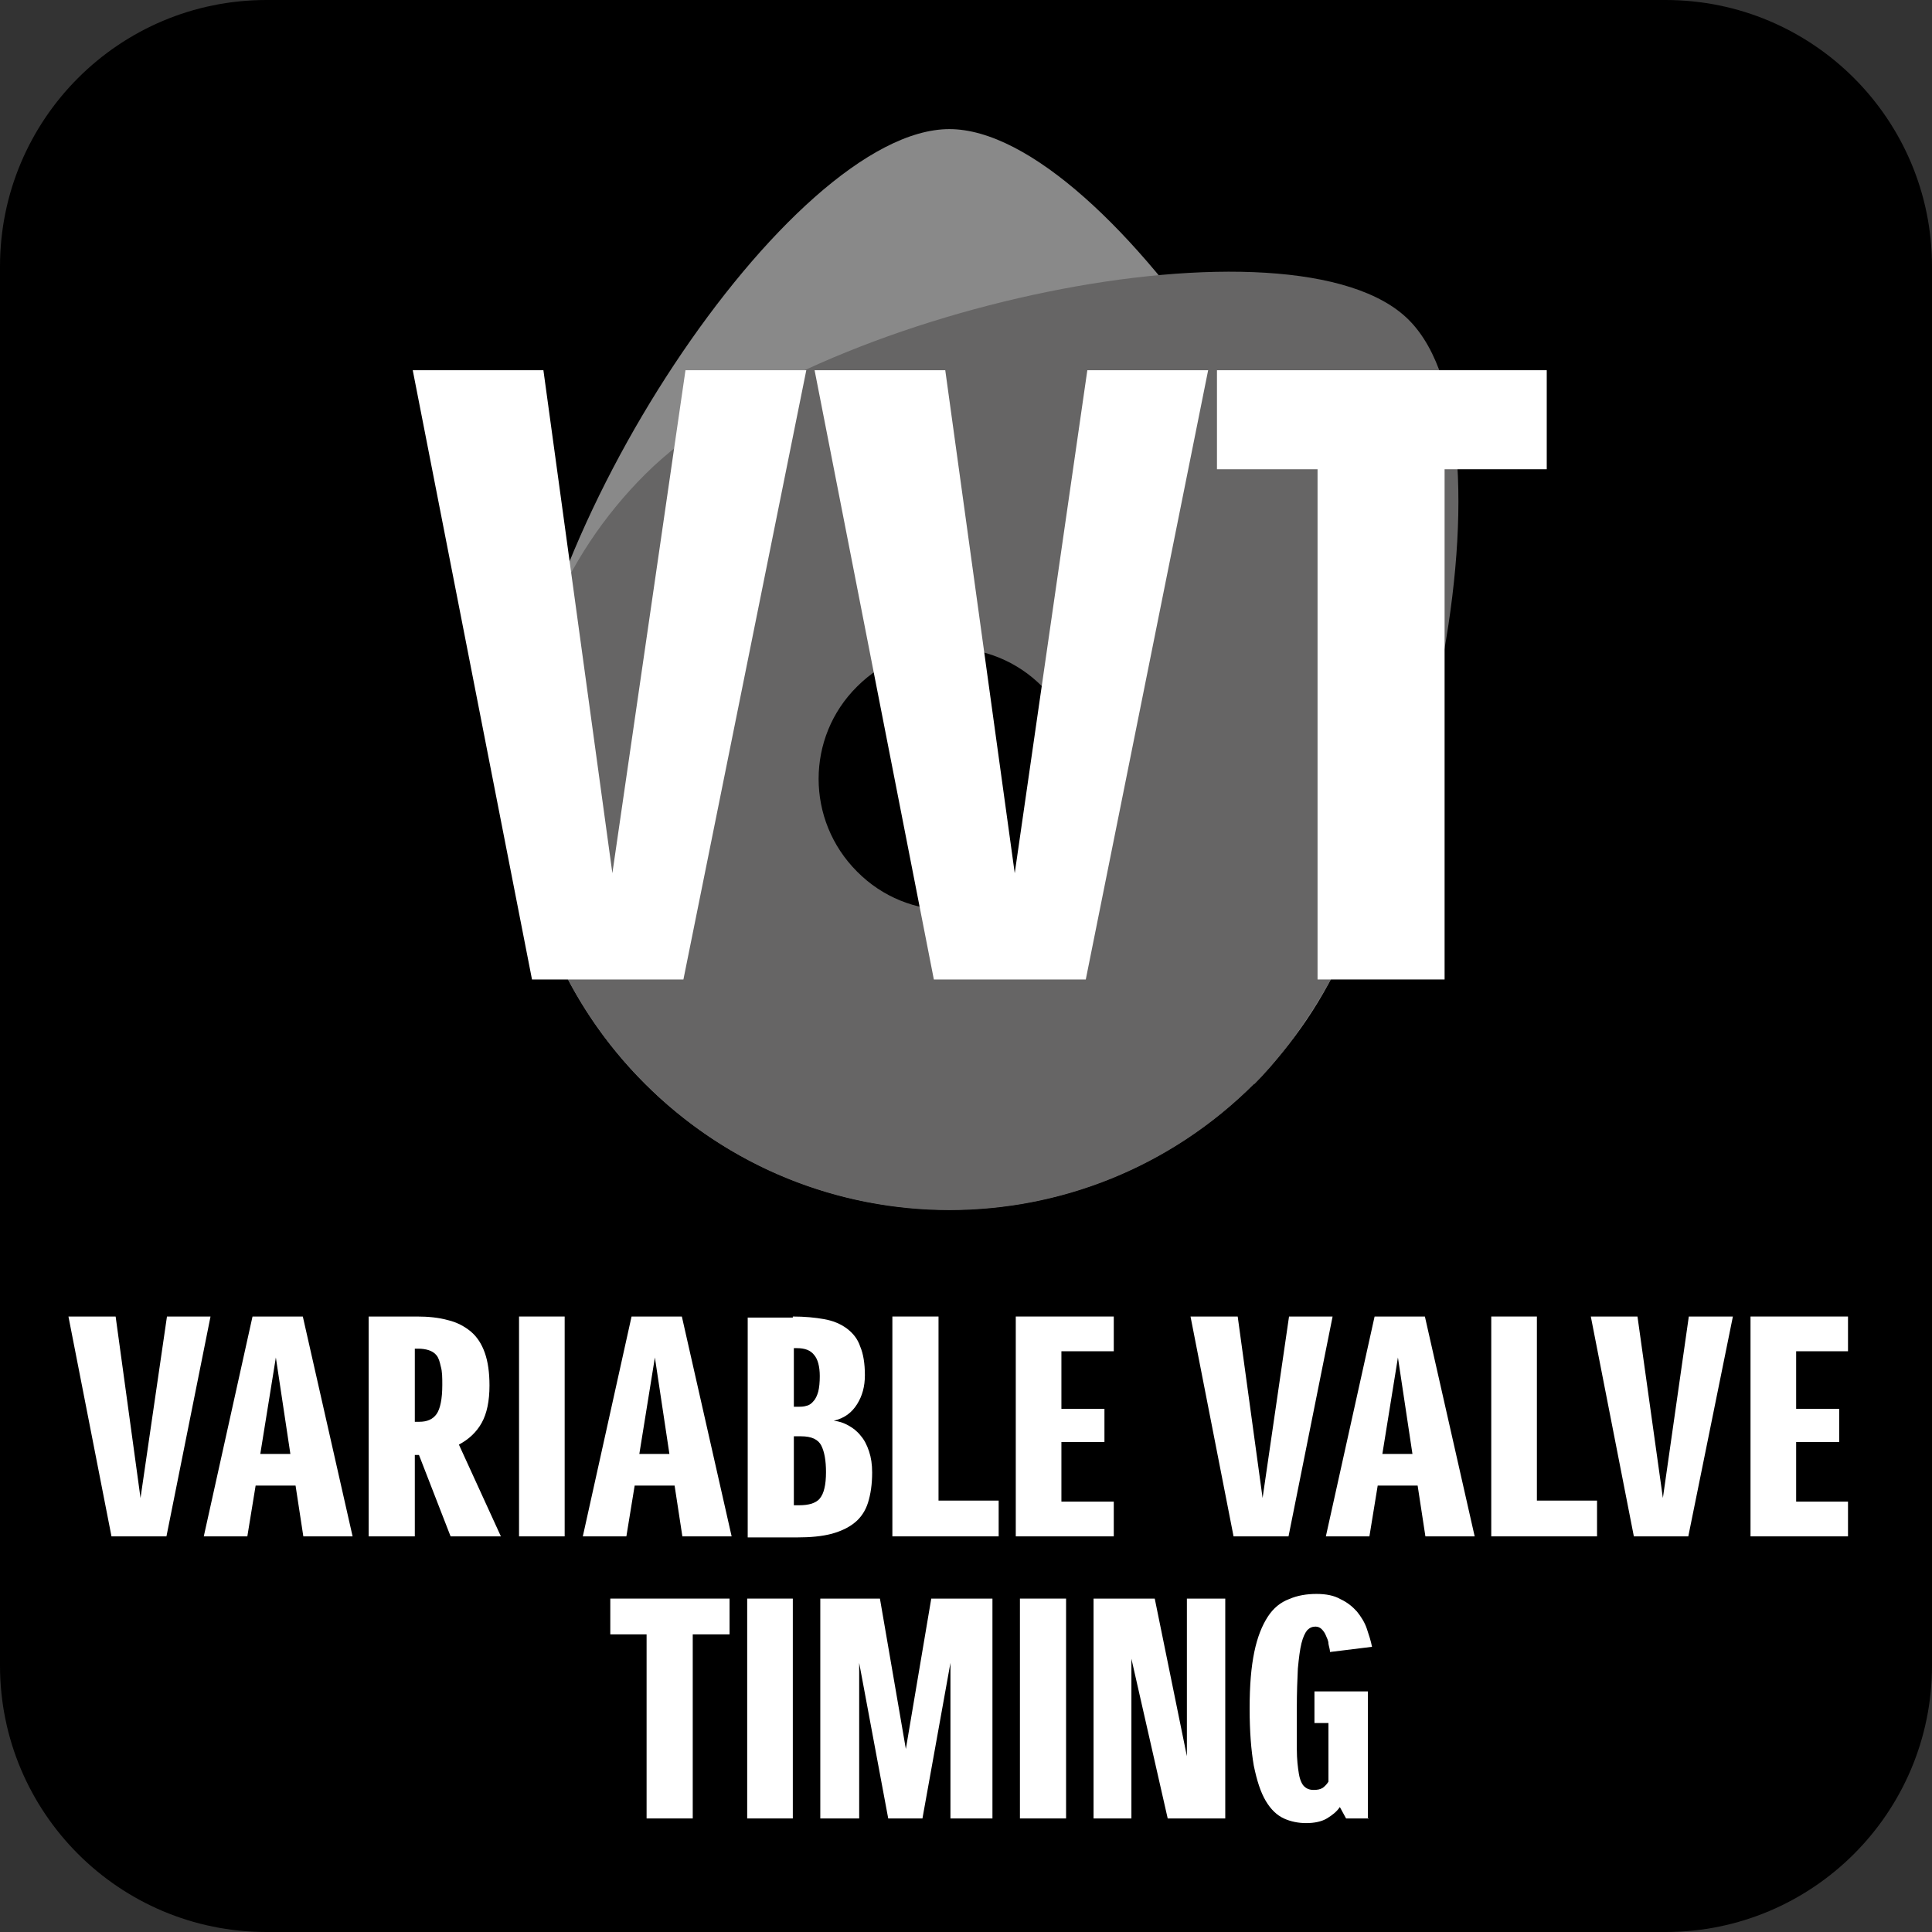
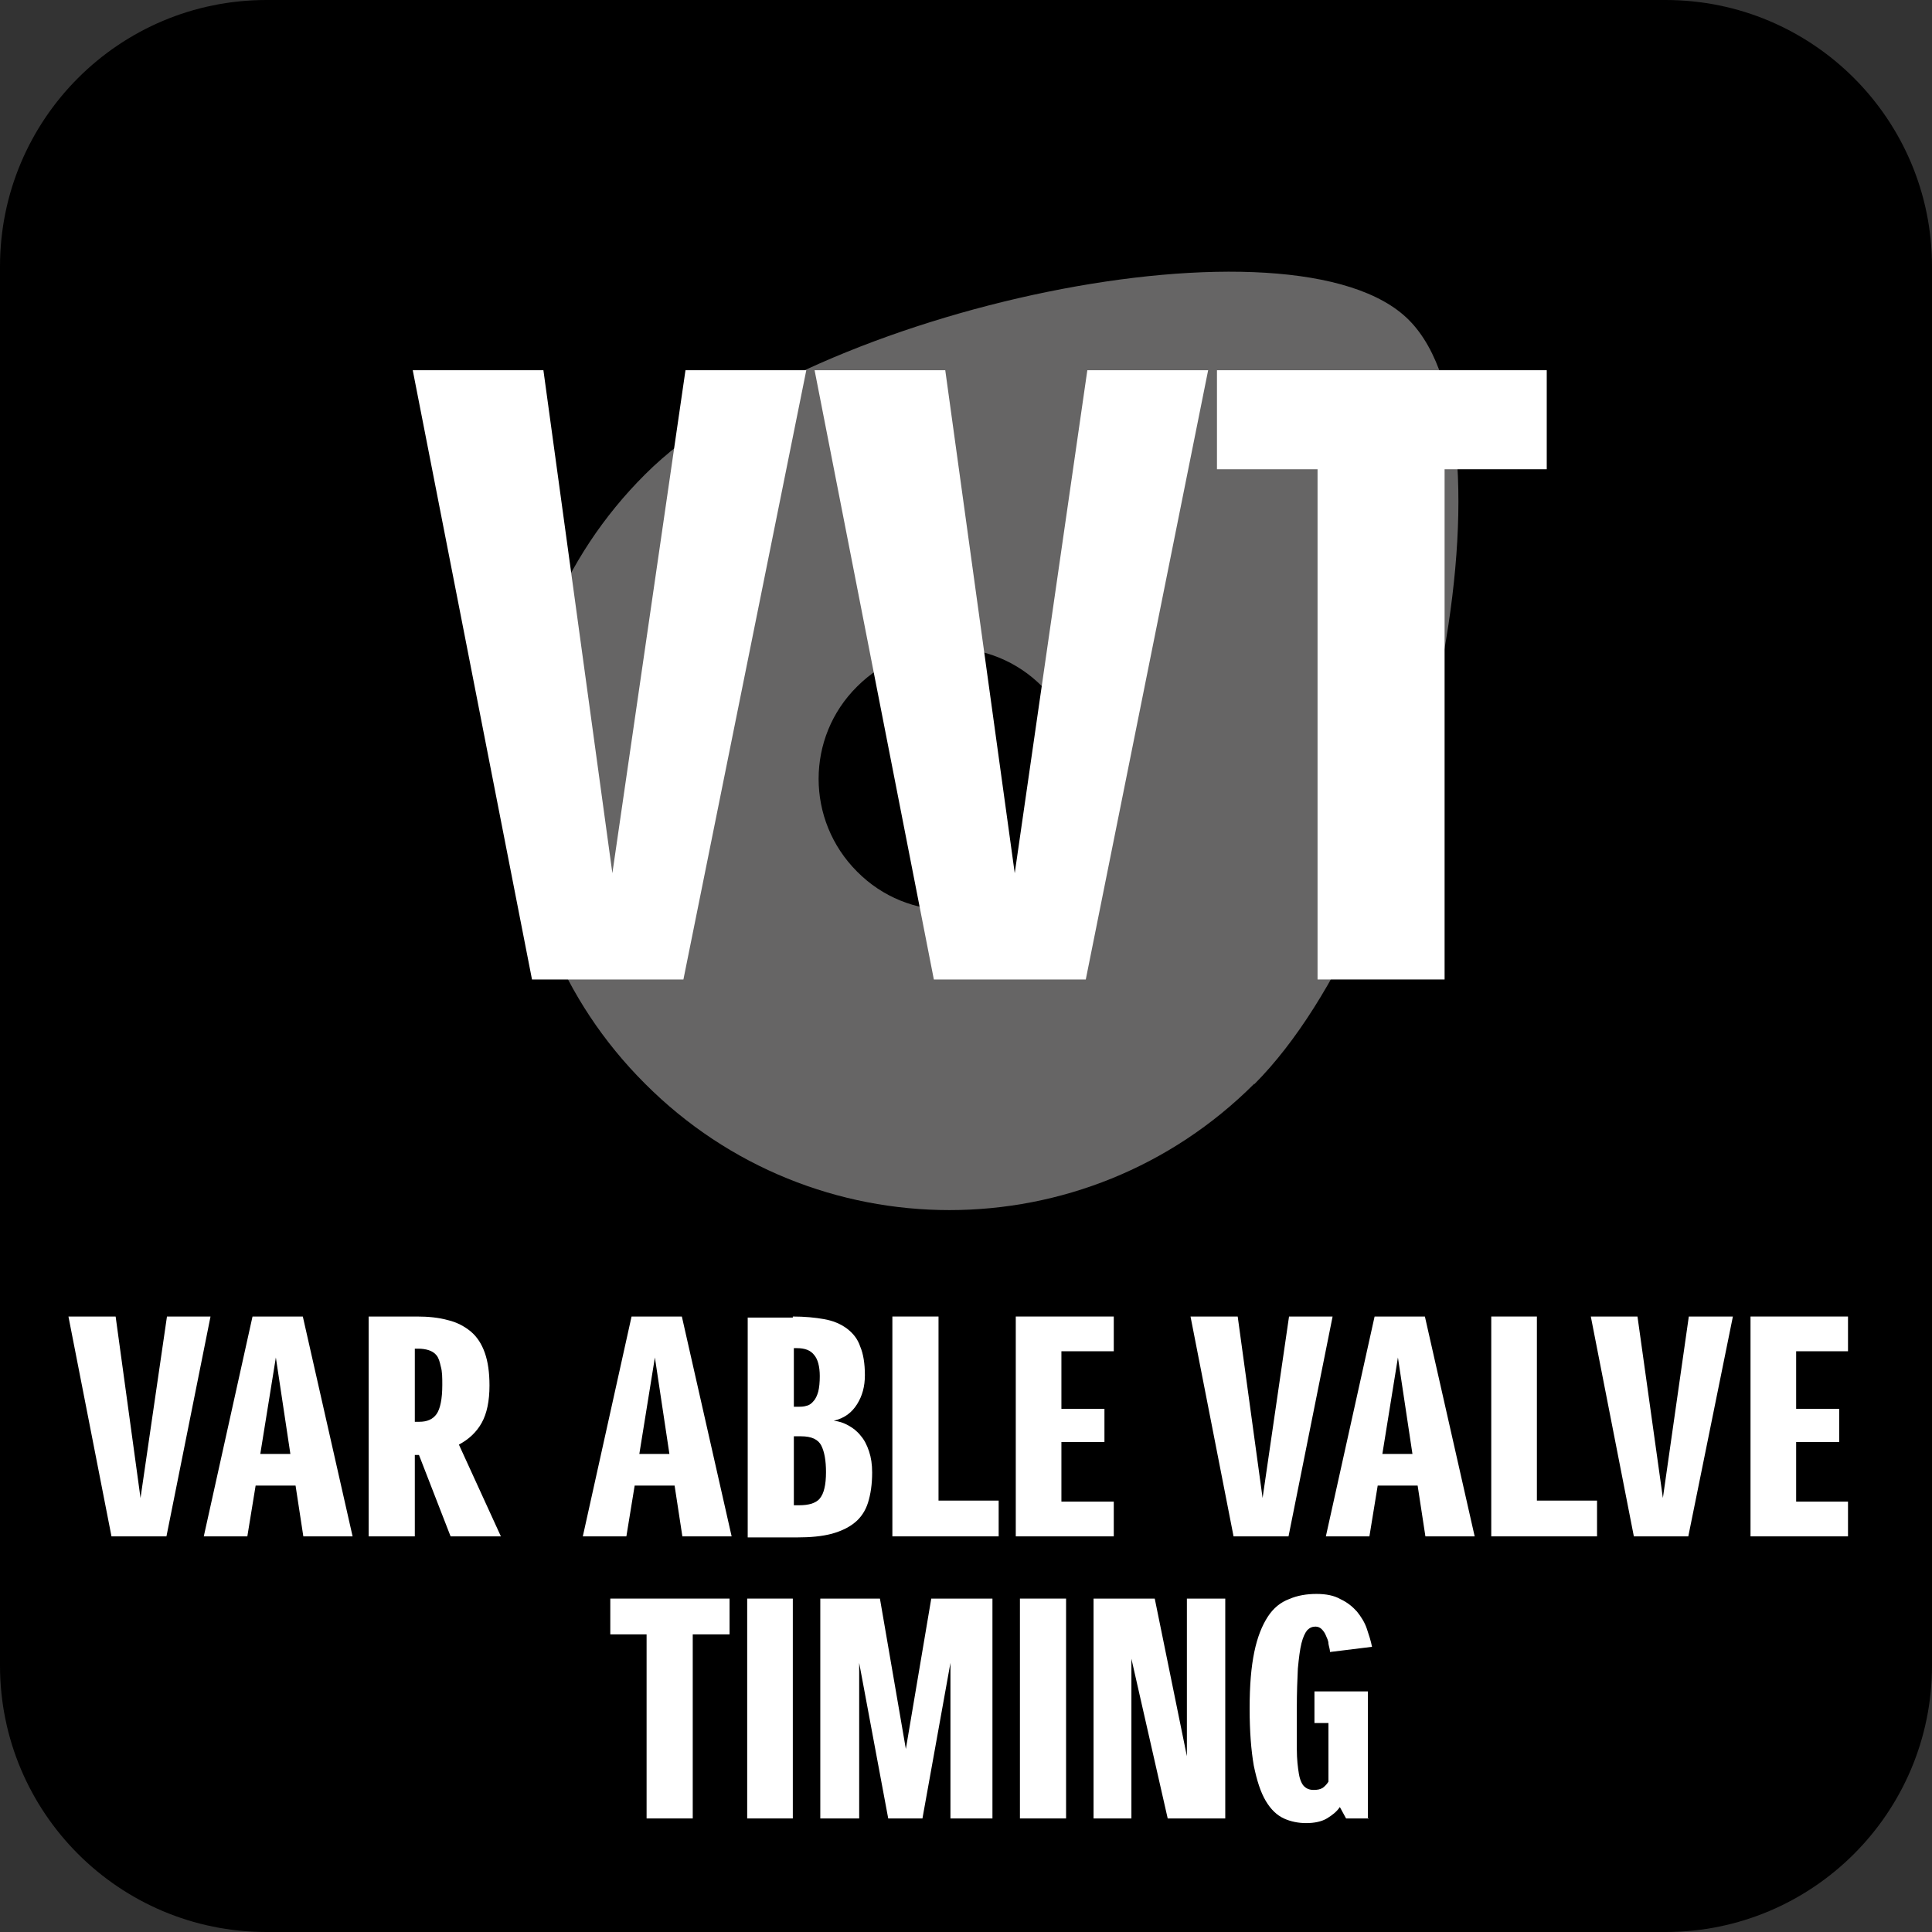
<svg xmlns="http://www.w3.org/2000/svg" id="Capa_2" data-name="Capa 2" viewBox="0 0 37.26 37.26">
  <rect x="0" y="0" width="37.26" height="37.26" fill="#333333" stroke="none" />
  <defs>
    <style>      .cls-1, .cls-2, .cls-3, .cls-4 {        stroke-width: 0px;      }      .cls-2 {        fill: #898989;      }      .cls-3 {        fill: #666565;      }      .cls-4 {        fill: #fff;      }    </style>
  </defs>
  <g id="Capa_1-2" data-name="Capa 1">
    <g>
      <path class="cls-1" d="M5.14,0h26.98c2.84,0,5.14,2.3,5.14,5.14v26.98c0,2.84-2.3,5.14-5.14,5.14H5.14C2.3,37.26,0,34.96,0,32.12V5.14C0,2.3,2.3,0,5.14,0Z" />
-       <path class="cls-2" d="M26.62,15.02c0,4.59-3.72,8.31-8.31,8.31s-8.31-3.72-8.31-8.31S15.23,2.49,18.31,2.49s8.31,7.94,8.31,12.53" />
      <polygon class="cls-4" points="4.06 25.39 3.21 29.63 2.15 29.63 1.32 25.39 2.23 25.39 2.71 28.89 3.22 25.39 4.06 25.39" />
      <path class="cls-4" d="M5.85,29.63l-.15-.98h-.77l-.16.98h-.84l.94-4.24h.97l.96,4.24h-.94ZM5.02,28.04h.58l-.28-1.86-.3,1.86Z" />
      <path class="cls-4" d="M8.69,29.63l-.61-1.57h-.08v1.57h-.89v-4.24h.93c.22,0,.42.02.6.07.17.04.32.12.44.22.12.1.21.24.27.41.06.17.09.38.09.63,0,.3-.05.54-.15.72-.1.18-.25.32-.44.42l.81,1.77h-.98ZM8,26.02v1.4h.09c.15,0,.26-.05.33-.15.07-.1.11-.29.11-.56,0-.14,0-.26-.03-.36-.02-.09-.04-.16-.08-.21-.04-.05-.09-.08-.15-.1-.06-.02-.13-.03-.21-.03h-.06Z" />
-       <rect class="cls-4" x="10.01" y="25.39" width=".88" height="4.24" />
      <path class="cls-4" d="M13.16,29.63l-.15-.98h-.77l-.16.98h-.84l.94-4.24h.97l.96,4.24h-.94ZM12.33,28.04h.58l-.28-1.86-.3,1.86Z" />
      <path class="cls-4" d="M15.29,25.39c.23,0,.43.02.6.05.17.03.32.09.44.18.12.09.21.2.26.35.06.14.09.33.09.55s-.05.4-.15.56c-.1.16-.24.27-.45.32.1.01.19.04.28.09.09.05.17.11.24.2.07.08.12.18.16.3.04.12.06.25.06.41,0,.23-.03.42-.08.58-.05.16-.14.29-.25.38-.12.1-.27.17-.45.22-.19.05-.41.07-.67.07h-.95v-4.24h.87ZM15.31,25.99v1.14h.08c.06,0,.11,0,.17-.02.05-.01.1-.05.13-.09.04-.04.07-.11.09-.18.02-.08.03-.18.03-.3,0-.19-.04-.33-.11-.41-.07-.09-.18-.13-.33-.13h-.06ZM15.31,27.7v1.33h.1c.1,0,.17-.01.24-.03.06-.02.12-.05.16-.1.04-.05.07-.11.09-.2.02-.08.03-.19.03-.31,0-.22-.03-.39-.09-.51-.06-.12-.19-.18-.39-.18h-.14Z" />
      <polygon class="cls-4" points="18.1 25.39 18.1 28.94 19.26 28.94 19.26 29.63 17.21 29.63 17.21 25.39 18.1 25.39" />
      <polygon class="cls-4" points="21.3 27.81 20.47 27.81 20.47 28.96 21.48 28.96 21.48 29.63 19.59 29.63 19.59 25.39 21.48 25.39 21.48 26.06 20.47 26.06 20.47 27.17 21.3 27.17 21.3 27.81" />
      <polygon class="cls-4" points="25.7 25.39 24.85 29.63 23.79 29.63 22.96 25.39 23.87 25.39 24.35 28.89 24.86 25.39 25.7 25.39" />
      <path class="cls-4" d="M27.49,29.63l-.15-.98h-.77l-.16.98h-.84l.94-4.24h.97l.96,4.24h-.94ZM26.66,28.04h.58l-.28-1.86-.3,1.86Z" />
      <polygon class="cls-4" points="29.64 25.39 29.64 28.94 30.8 28.94 30.8 29.63 28.76 29.63 28.76 25.39 29.64 25.39" />
      <polygon class="cls-4" points="33.42 25.39 32.56 29.63 31.51 29.63 30.68 25.39 31.58 25.39 32.07 28.89 32.57 25.39 33.42 25.39" />
      <polygon class="cls-4" points="35.47 27.81 34.64 27.81 34.64 28.96 35.64 28.96 35.64 29.63 33.76 29.63 33.76 25.39 35.64 25.39 35.64 26.06 34.64 26.06 34.64 27.17 35.47 27.17 35.47 27.81" />
      <polygon class="cls-4" points="14.07 31.52 13.36 31.52 13.36 35.07 12.47 35.07 12.47 31.52 11.77 31.52 11.77 30.83 14.07 30.83 14.07 31.52" />
      <rect class="cls-4" x="14.41" y="30.83" width=".88" height="4.24" />
      <polygon class="cls-4" points="17.13 35.07 16.57 32.07 16.57 35.07 15.82 35.07 15.82 30.83 16.97 30.83 17.47 33.73 17.96 30.83 19.14 30.83 19.14 35.07 18.33 35.07 18.33 32.07 17.79 35.07 17.13 35.07" />
      <rect class="cls-4" x="19.67" y="30.83" width=".89" height="4.24" />
      <polygon class="cls-4" points="23.63 30.83 23.63 35.07 22.52 35.07 21.82 31.99 21.82 35.07 21.09 35.07 21.09 30.83 22.27 30.83 22.89 33.87 22.89 30.83 23.63 30.83" />
      <path class="cls-4" d="M26.4,35.07h-.44l-.12-.22c-.06.09-.15.16-.25.22-.1.06-.24.09-.4.09-.15,0-.3-.03-.43-.09-.13-.06-.25-.17-.35-.34-.1-.17-.17-.39-.23-.68-.05-.29-.08-.65-.08-1.1s.03-.8.09-1.09c.06-.29.15-.51.26-.68s.25-.28.41-.34c.16-.07.34-.1.53-.1.18,0,.34.03.46.1.13.06.23.14.32.24.08.1.15.21.19.33.04.12.08.24.1.35l-.81.1c0-.05-.02-.1-.03-.16,0-.06-.03-.11-.05-.16-.02-.05-.05-.09-.08-.12-.03-.03-.07-.05-.12-.05-.06,0-.11.02-.16.07-.04.05-.08.13-.11.25-.03.12-.05.28-.07.49-.01.2-.02.46-.02.77s0,.57,0,.78c0,.2.02.36.04.48.02.12.06.2.1.24.04.04.1.07.18.07s.13-.01.18-.04c.04-.03.08-.07.11-.12v-1.13h-.27v-.61h1.03v2.46Z" />
      <path class="cls-3" d="M24.19,20.9c-3.25,3.25-8.51,3.25-11.75,0-3.25-3.24-3.25-8.51,0-11.75,3.24-3.24,12.56-5.16,14.73-2.98,2.24,2.24.26,11.49-2.98,14.74" />
      <path class="cls-1" d="M20.1,16.81c-.99.99-2.59.99-3.57,0-.99-.99-.99-2.59,0-3.57.99-.99,2.59-.99,3.57,0,.99.99.99,2.59,0,3.57" />
      <polygon class="cls-4" points="15.55 7.14 13.18 18.89 10.26 18.89 7.96 7.14 10.48 7.14 11.81 16.84 13.22 7.14 15.55 7.14" />
      <polygon class="cls-4" points="23.3 7.14 20.94 18.89 18.01 18.89 15.71 7.14 18.23 7.14 19.57 16.84 20.97 7.14 23.3 7.14" />
      <polygon class="cls-4" points="29.83 9.05 27.86 9.05 27.86 18.89 25.41 18.89 25.41 9.05 23.47 9.05 23.47 7.14 29.83 7.14 29.83 9.05" />
    </g>
  </g>
</svg>